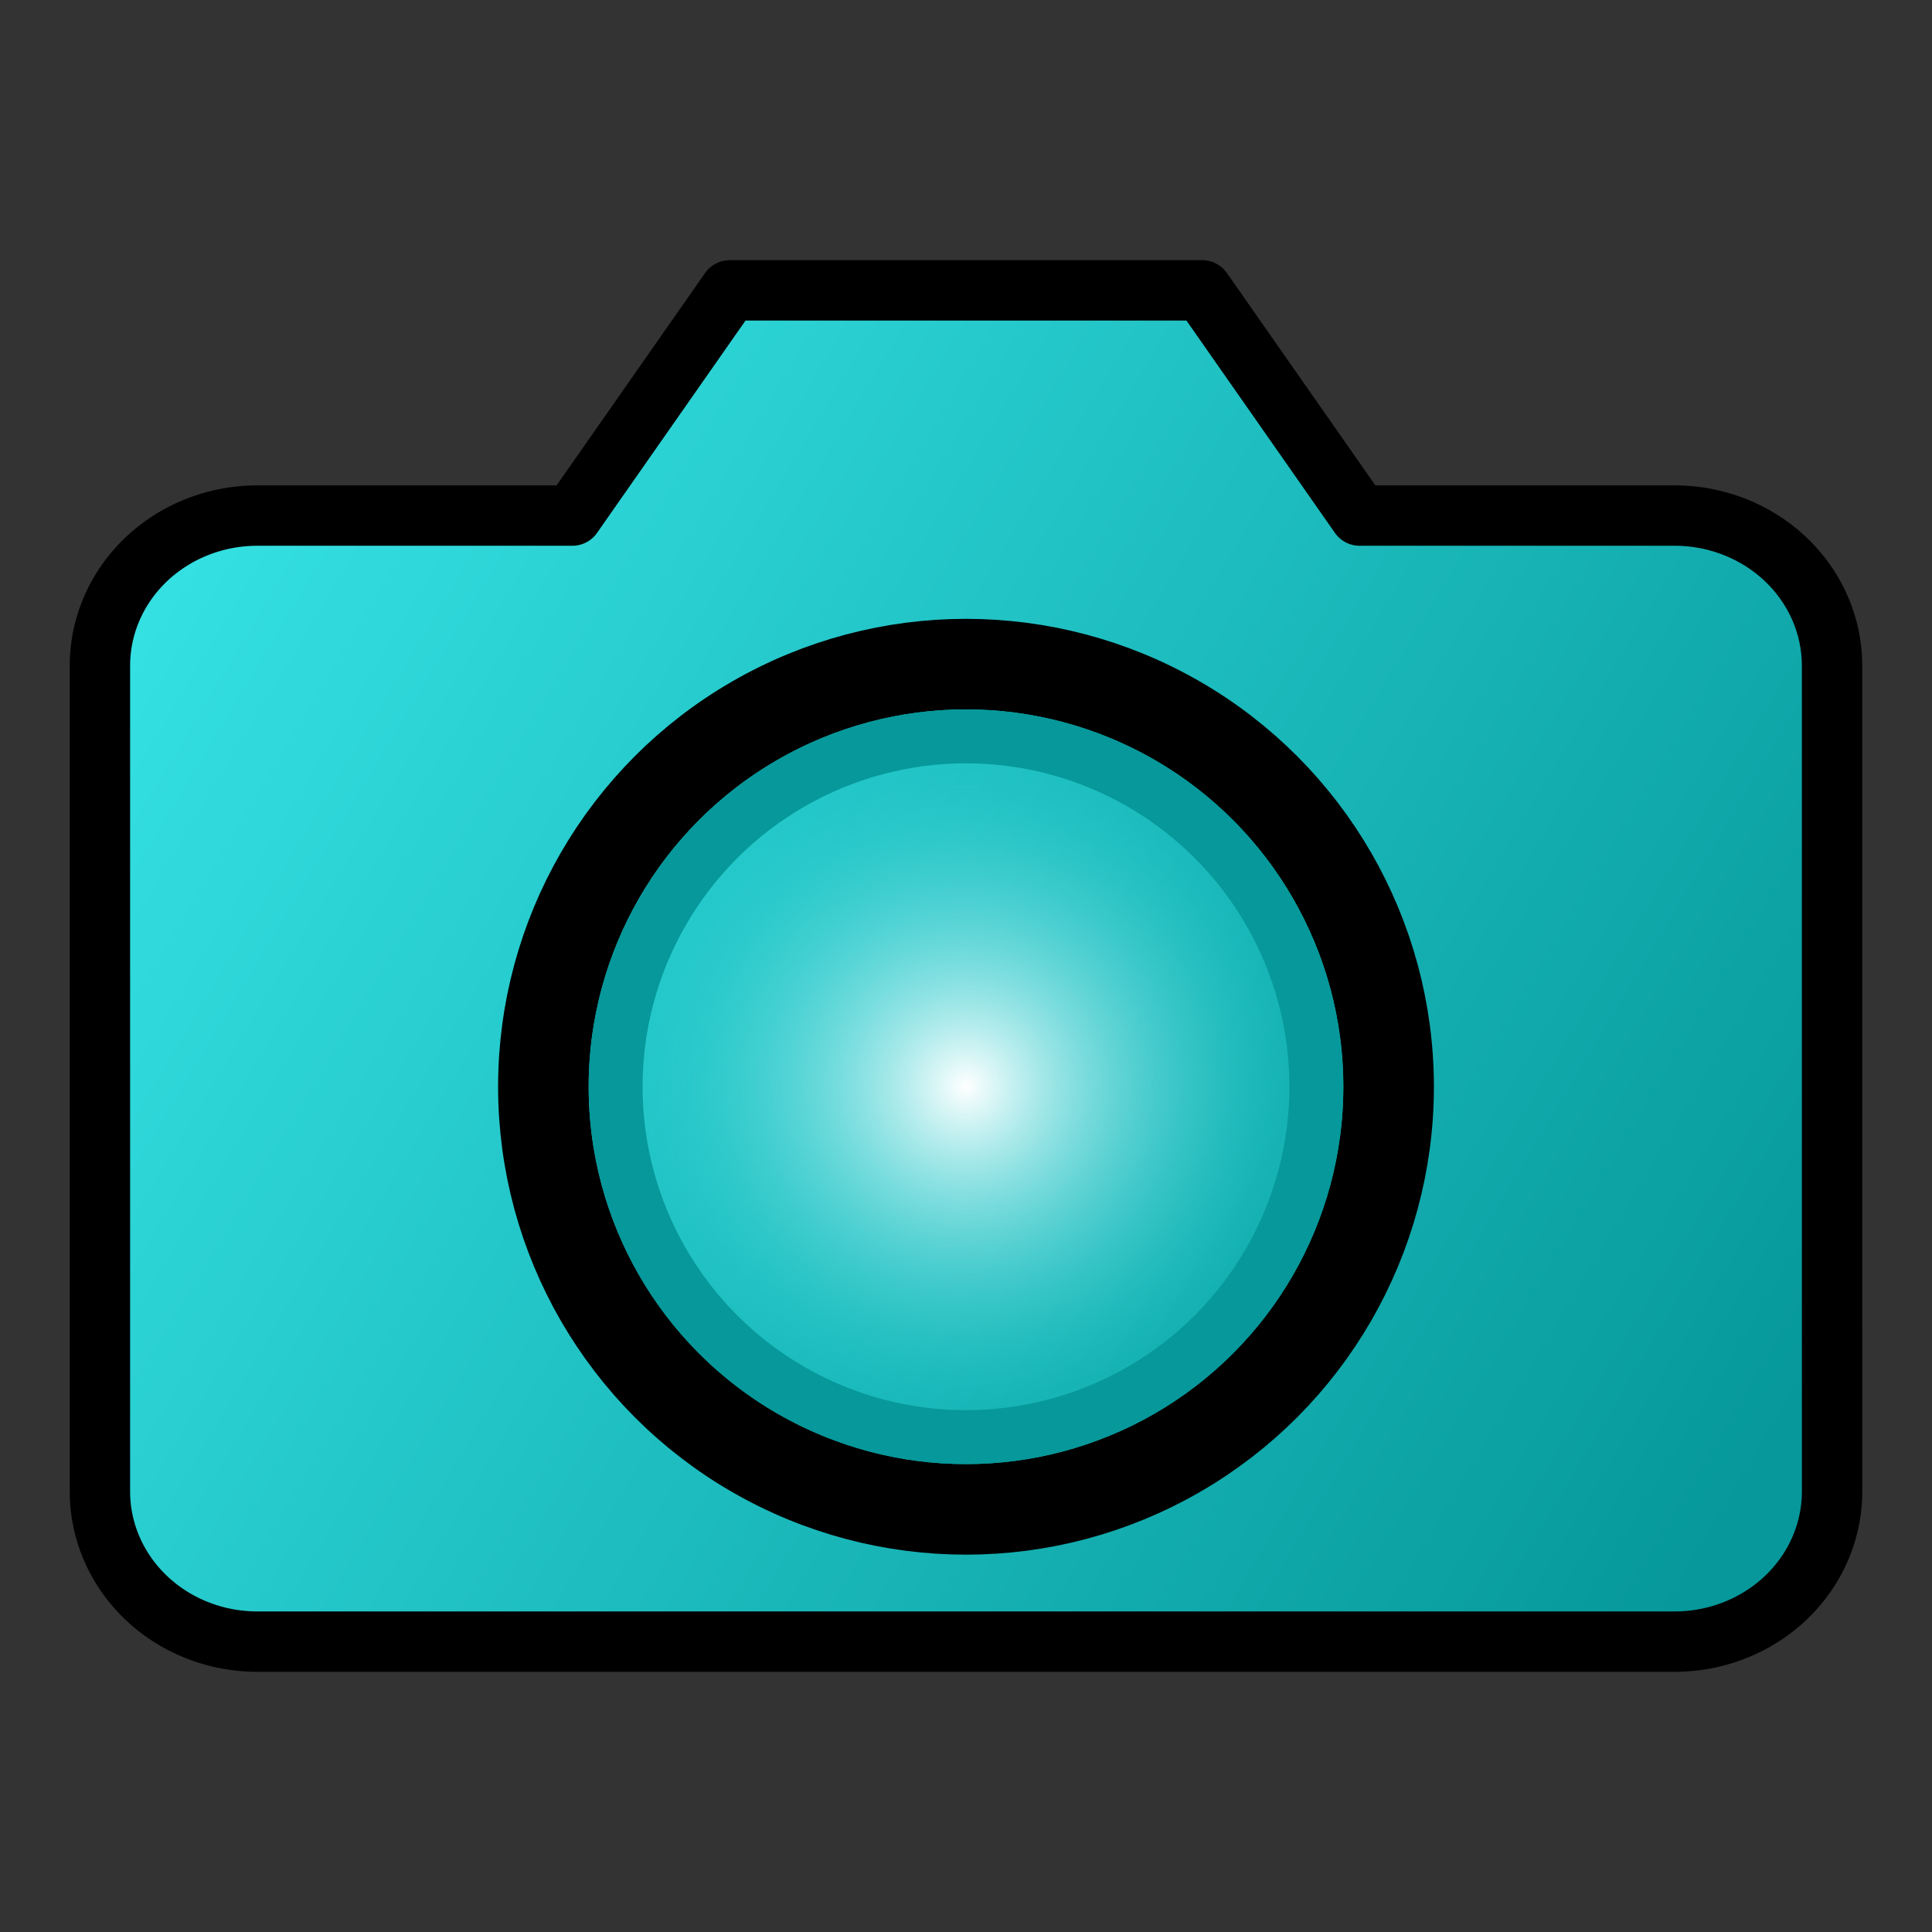
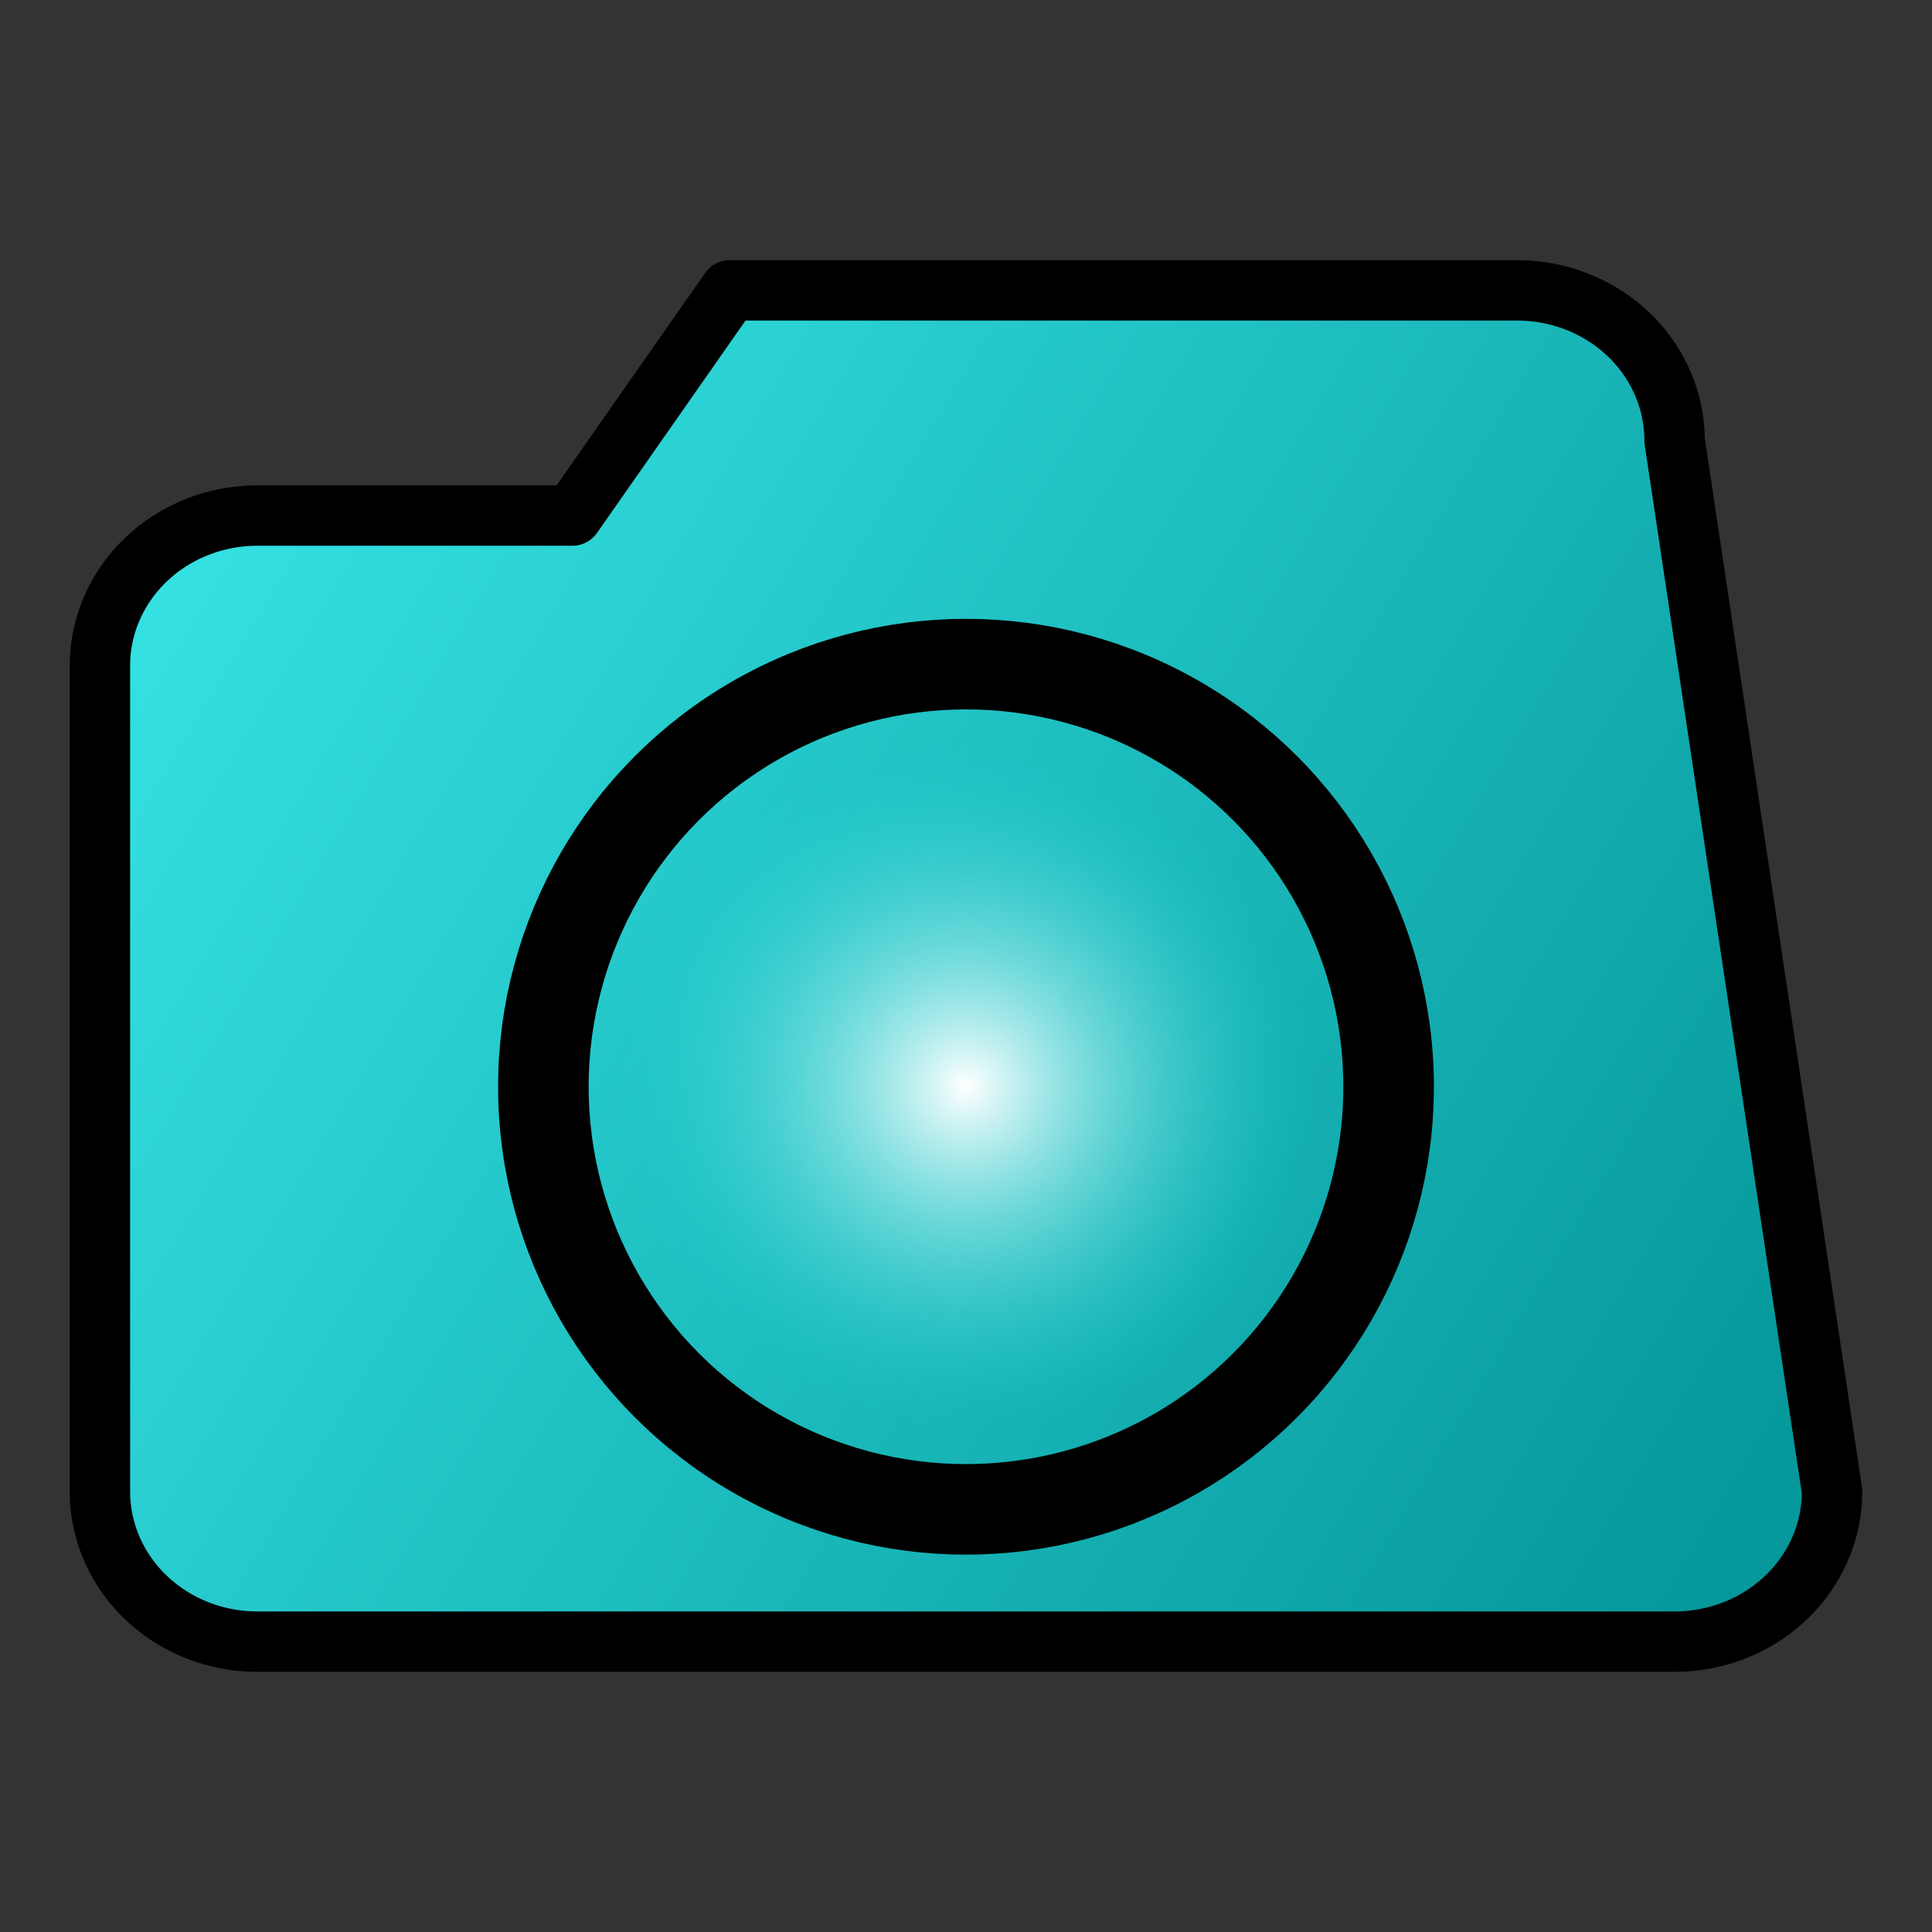
<svg xmlns="http://www.w3.org/2000/svg" xmlns:ns1="http://sodipodi.sourceforge.net/DTD/sodipodi-0.dtd" xmlns:ns2="http://www.inkscape.org/namespaces/inkscape" xmlns:xlink="http://www.w3.org/1999/xlink" width="64" height="64" viewBox="0 0 64 64" version="1.1" id="svg142" ns1:docname="techdraw-activeview.svg" style="fill:none;stroke:#000000;stroke-width:2;stroke-linecap:round;stroke-linejoin:round" ns2:version="0.92.4 (unknown)">
  <rect x="0" y="0" width="64" height="64" fill="#333333" stroke="none" />
  <defs id="defs146">
    <linearGradient id="linearGradient1328" ns2:collect="always">
      <stop id="stop1324" offset="0" style="stop-color:#ffffff;stop-opacity:1" />
      <stop id="stop1326" offset="1" style="stop-color:#16d0d2;stop-opacity:0;" />
    </linearGradient>
    <linearGradient ns2:collect="always" id="linearGradient1310">
      <stop style="stop-color:#06989a;stop-opacity:1" offset="0" id="stop1306" />
      <stop style="stop-color:#34e0e2;stop-opacity:1" offset="1" id="stop1308" />
    </linearGradient>
    <linearGradient ns2:collect="always" xlink:href="#linearGradient1310" id="linearGradient1312" x1="57.637" y1="50.225" x2="5.835" y2="19.19" gradientUnits="userSpaceOnUse" />
    <radialGradient ns2:collect="always" xlink:href="#linearGradient1328" id="radialGradient1322" gradientUnits="userSpaceOnUse" gradientTransform="matrix(0.717,0.007,-0.007,0.708,9.305,6.574)" cx="32" cy="35.576" fx="32" fy="35.576" r="16" />
  </defs>
  <ns1:namedview pagecolor="#ffffff" bordercolor="#666666" borderopacity="1" objecttolerance="10" gridtolerance="10" guidetolerance="10" ns2:pageopacity="0" ns2:pageshadow="2" ns2:window-width="1358" ns2:window-height="703" id="namedview144" showgrid="false" ns2:zoom="8.03125" ns2:cx="23.961976" ns2:cy="24.054581" ns2:window-x="0" ns2:window-y="26" ns2:window-maximized="1" ns2:current-layer="svg142" />
-   <circle style="opacity:1;vector-effect:none;fill:none;fill-opacity:1;stroke:#06989a;stroke-width:2.611;stroke-linecap:round;stroke-linejoin:miter;stroke-miterlimit:4;stroke-dasharray:none;stroke-dashoffset:0;stroke-opacity:1" id="path907" cx="-14.782" cy="31.833" rx="11.695" ry="12.695" />
  <g id="g1166">
-     <path ns2:connector-curvature="0" id="path138" d="m 60.69,49.407 a 5.216,4.974 0 0 1 -5.216,4.974 H 8.526 A 5.216,4.974 0 0 1 3.31,49.407 V 22.053 A 5.216,4.974 0 0 1 8.526,17.079 H 18.959 l 5.216,-7.46 h 15.649 l 5.216,7.46 h 10.433 a 5.216,4.974 0 0 1 5.216,4.974 z" style="fill:url(#linearGradient1312);stroke:#000000;stroke-width:2;stroke-miterlimit:4;stroke-dasharray:none;fill-opacity:1" />
+     <path ns2:connector-curvature="0" id="path138" d="m 60.69,49.407 a 5.216,4.974 0 0 1 -5.216,4.974 H 8.526 A 5.216,4.974 0 0 1 3.31,49.407 V 22.053 A 5.216,4.974 0 0 1 8.526,17.079 H 18.959 l 5.216,-7.46 h 15.649 h 10.433 a 5.216,4.974 0 0 1 5.216,4.974 z" style="fill:url(#linearGradient1312);stroke:#000000;stroke-width:2;stroke-miterlimit:4;stroke-dasharray:none;fill-opacity:1" />
    <g transform="translate(0,4)" id="g1160">
      <circle cx="32" cy="32" id="circle140" style="fill:url(#radialGradient1322);fill-opacity:1;stroke:#000000;stroke-width:3;stroke-miterlimit:4;stroke-dasharray:none;stroke-opacity:1" r="14" />
-       <ellipse style="opacity:1;vector-effect:none;fill:none;fill-opacity:1;stroke:#06989a;stroke-width:1.786;stroke-linecap:round;stroke-linejoin:miter;stroke-miterlimit:4;stroke-dasharray:none;stroke-dashoffset:0;stroke-opacity:1" id="path351" cx="32" cy="32" rx="11.607" ry="11.607" />
    </g>
  </g>
</svg>